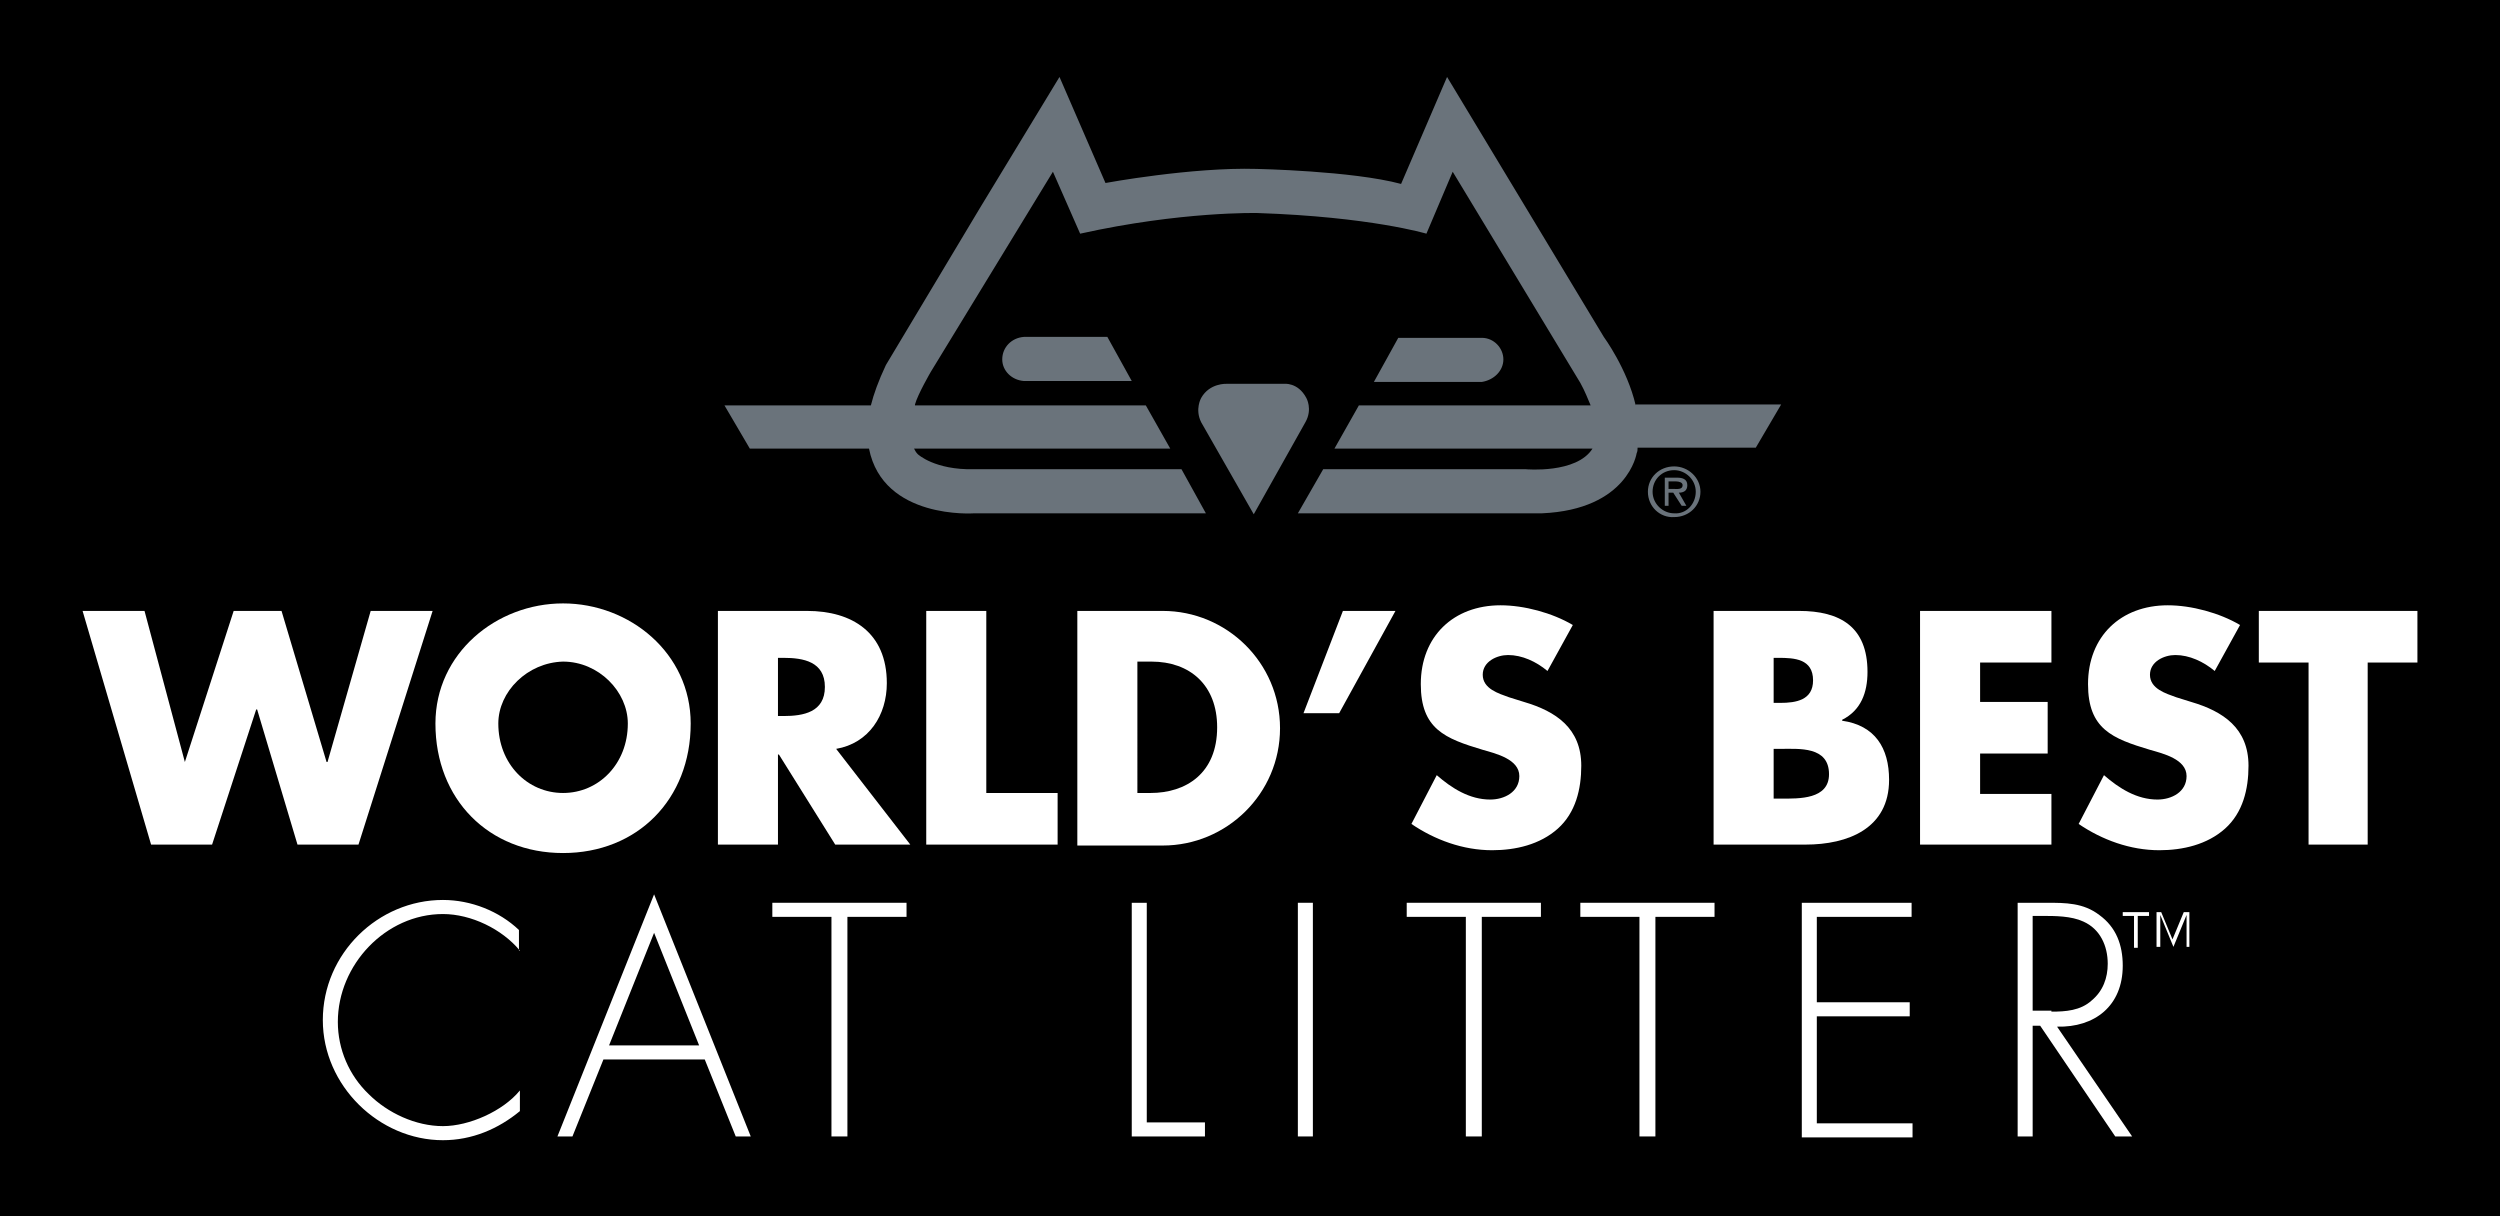
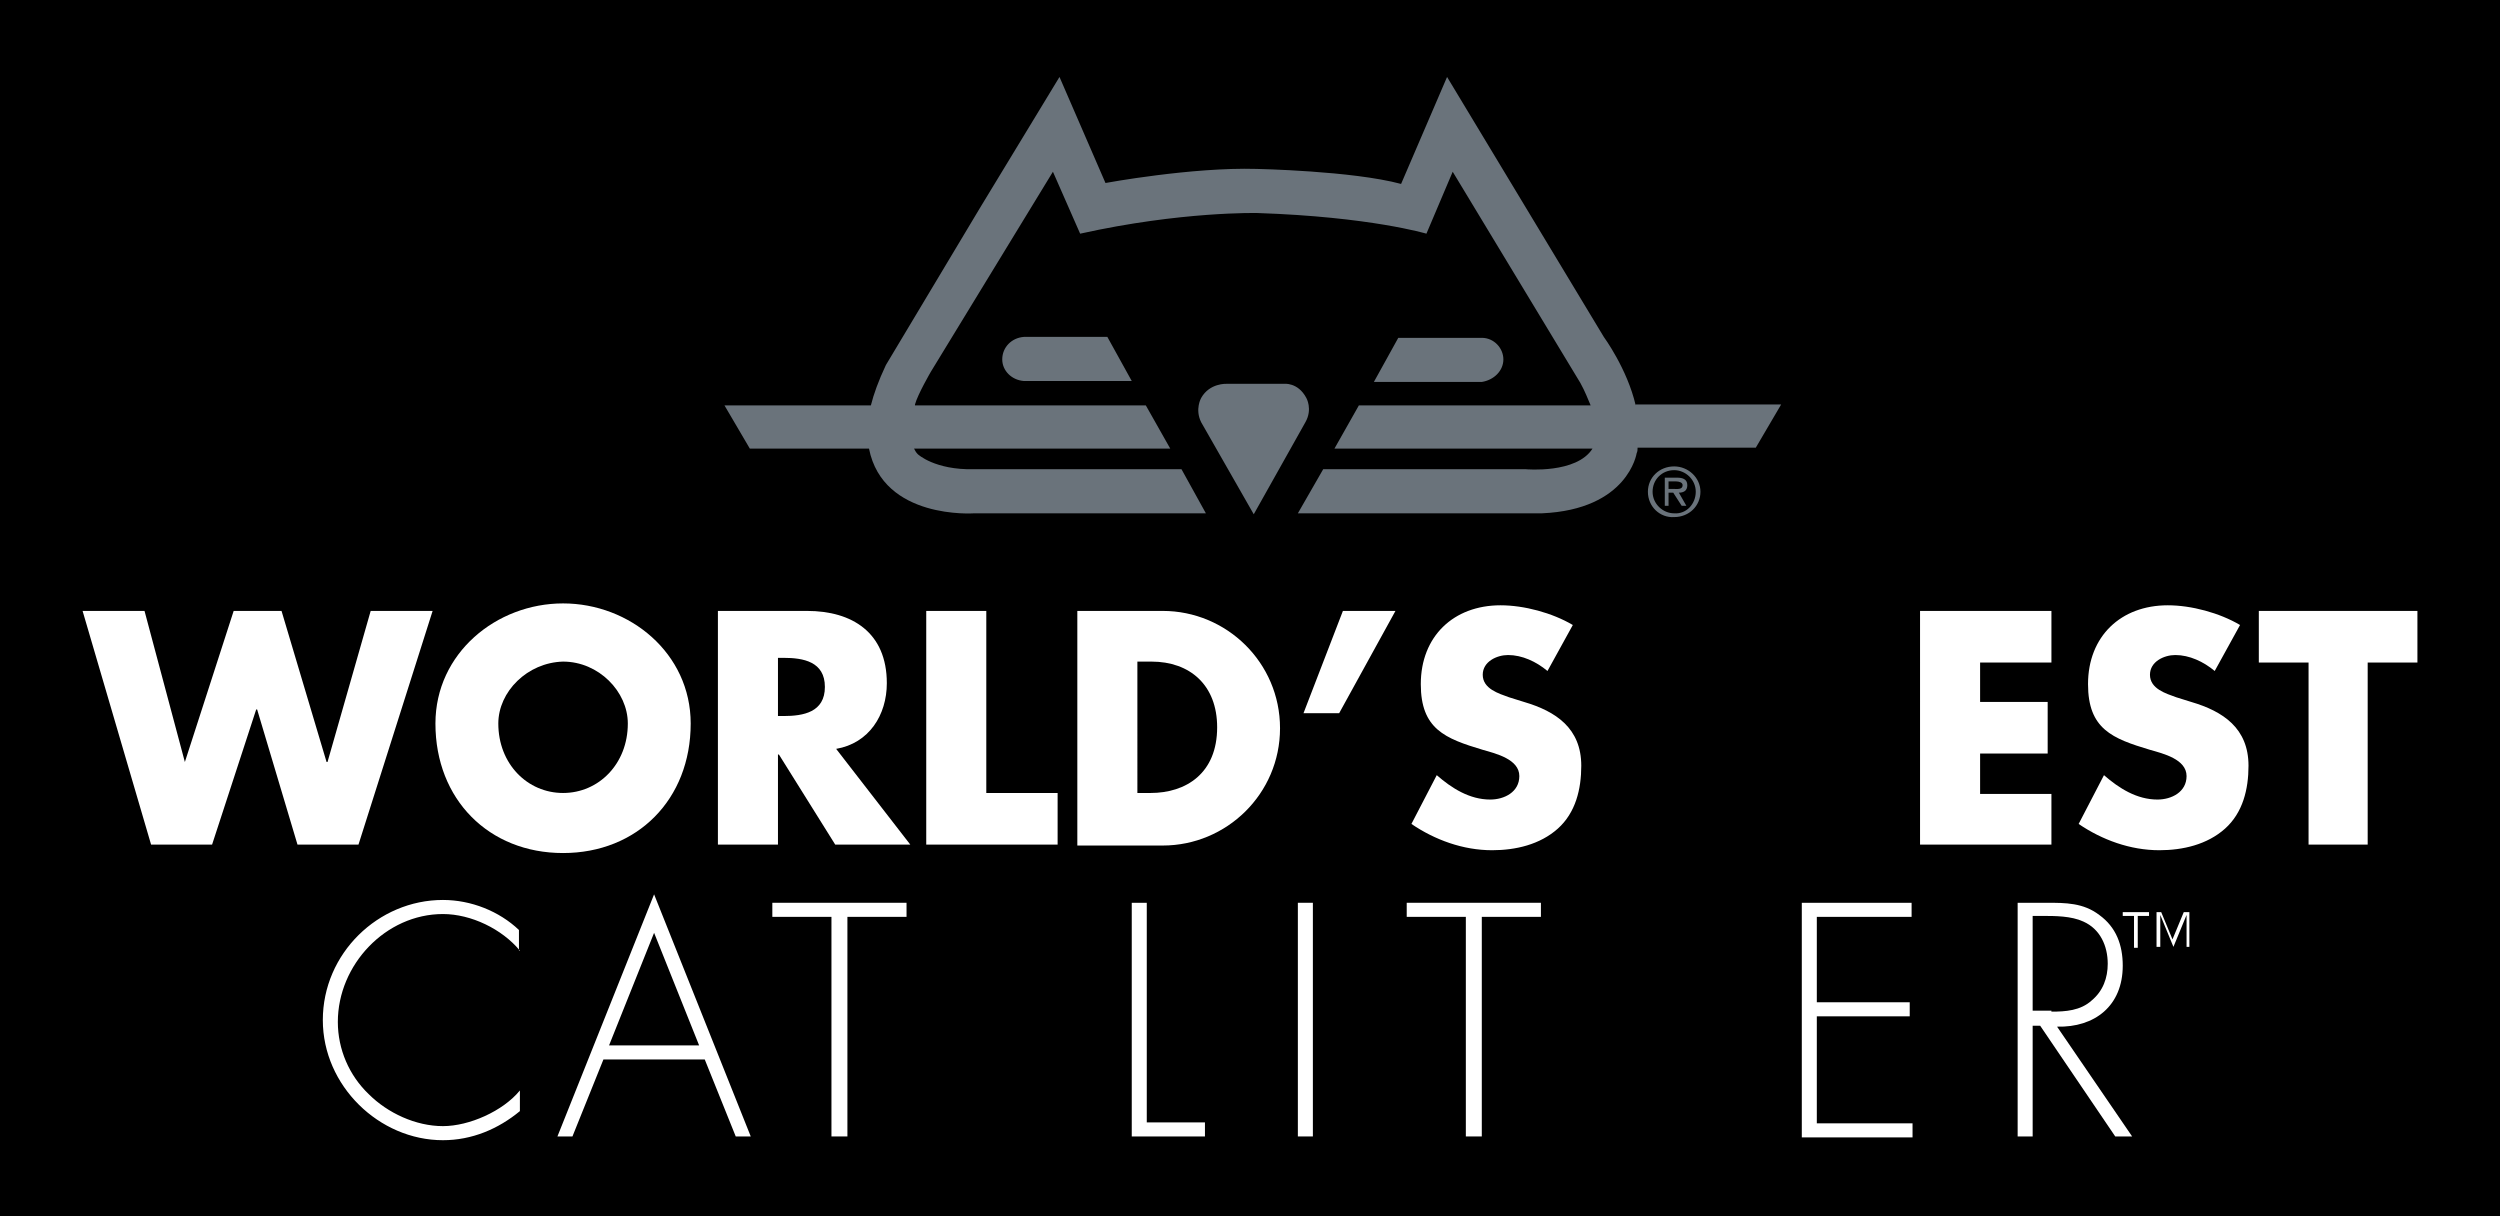
<svg xmlns="http://www.w3.org/2000/svg" id="Layer_1" x="0px" y="0px" viewBox="0 0 266.4 129.6" style="enable-background:new 0 0 266.4 129.6;" xml:space="preserve">
  <style type="text/css"> .st0{fill:#FFFFFF;} .st1{fill:#6A737B;} </style>
  <rect width="266.4" height="129.6" />
  <g>
    <g>
      <g>
        <path class="st0" d="M19.7,81.2L19.7,81.2l5.2-16.1h5.1l4.8,16.1h0.1l4.6-16.1h6.6L38.2,90h-6.5l-4.3-14.4h-0.1L22.6,90h-6.5 L8.8,65.1h6.6L19.7,81.2z" />
        <path class="st0" d="M73.6,77.1c0,8.1-5.7,13.8-13.6,13.8c-7.9,0-13.6-5.7-13.6-13.8c0-7.5,6.5-12.8,13.6-12.8 C67.1,64.3,73.6,69.6,73.6,77.1z M53.1,77.1c0,4.3,3.1,7.4,6.9,7.4c3.8,0,6.9-3.1,6.9-7.4c0-3.4-3.1-6.6-6.9-6.6 C56.2,70.6,53.1,73.7,53.1,77.1z" />
        <path class="st0" d="M97,90H89l-6-9.6h-0.1V90h-6.4V65.1h9.5c4.8,0,8.5,2.3,8.5,7.7c0,3.4-1.9,6.4-5.4,7L97,90z M82.9,76.3h0.6 c2.1,0,4.4-0.4,4.4-3.1c0-2.7-2.3-3.1-4.4-3.1h-0.6V76.3z" />
        <path class="st0" d="M105.1,84.5h7.6V90h-14V65.1h6.4V84.5z" />
        <path class="st0" d="M114.8,65.1h9.1c6.8,0,12.5,5.5,12.5,12.5c0,7-5.7,12.5-12.5,12.5h-9.1V65.1z M121.2,84.5h1.4 c3.8,0,7.1-2.1,7.1-7c0-4.5-2.9-7-7-7h-1.5V84.5z" />
        <path class="st0" d="M148.7,65.1l-6,10.9h-3.8l4.2-10.9H148.7z" />
        <path class="st0" d="M164.9,71.5c-1.2-1-2.7-1.7-4.2-1.7c-1.2,0-2.7,0.7-2.7,2.1c0,1.5,1.7,2,2.8,2.4l1.6,0.5 c3.4,1,6.1,2.8,6.1,6.8c0,2.5-0.6,5-2.5,6.7c-1.9,1.7-4.5,2.3-7,2.3c-3.1,0-6.1-1.1-8.6-2.8l2.7-5.2c1.6,1.4,3.5,2.6,5.7,2.6 c1.5,0,3.1-0.8,3.1-2.5c0-1.8-2.5-2.4-3.9-2.8c-4-1.2-6.6-2.2-6.6-7c0-5.1,3.5-8.4,8.5-8.4c2.5,0,5.5,0.8,7.7,2.1L164.9,71.5z" />
-         <path class="st0" d="M182.6,90V65.1h9.1c4.4,0,7.3,1.7,7.3,6.5c0,2.2-0.7,4.1-2.7,5.1v0.1c3.5,0.5,5,2.9,5,6.3 c0,5.2-4.4,6.9-8.9,6.9H182.6z M189,74.9h0.7c1.7,0,3.5-0.3,3.5-2.4c0-2.3-2-2.4-3.7-2.4H189V74.9z M189,85.1h0.8 c1.9,0,5.1,0.1,5.1-2.6c0-3-3.2-2.7-5.2-2.7H189V85.1z" />
        <path class="st0" d="M211,70.6v4.2h7.2v5.5H211v4.3h7.6V90h-14V65.1h14v5.5H211z" />
        <path class="st0" d="M236,71.5c-1.2-1-2.7-1.7-4.2-1.7c-1.2,0-2.7,0.7-2.7,2.1c0,1.5,1.7,2,2.8,2.4l1.6,0.5 c3.4,1,6.1,2.8,6.1,6.8c0,2.5-0.6,5-2.5,6.7c-1.9,1.7-4.5,2.3-7,2.3c-3.1,0-6.1-1.1-8.6-2.8l2.7-5.2c1.6,1.4,3.5,2.6,5.7,2.6 c1.5,0,3.1-0.8,3.1-2.5c0-1.8-2.5-2.4-3.9-2.8c-4-1.2-6.6-2.2-6.6-7c0-5.1,3.5-8.4,8.5-8.4c2.5,0,5.5,0.8,7.7,2.1L236,71.5z" />
        <path class="st0" d="M252.4,90H246V70.6h-5.3v-5.5h16.9v5.5h-5.3V90z" />
        <path class="st0" d="M55.4,101.3c-1.9-2.3-5.2-3.9-8.2-3.9c-6.1,0-11.2,5.4-11.2,11.5c0,2.9,1.2,5.7,3.3,7.7c2,2,5,3.4,7.9,3.4 c2.8,0,6.4-1.6,8.2-3.8v2.2c-2.3,1.9-5.1,3.1-8.2,3.1c-6.8,0-12.8-5.8-12.8-12.8c0-7.1,5.9-12.8,12.8-12.8c3,0,6,1.2,8.1,3.2 V101.3z" />
        <path class="st0" d="M64.3,112.9l-3.3,8.2h-1.6l10.3-25.8L80,121.1h-1.6l-3.3-8.2H64.3z M69.7,99.4l-4.8,12h9.6L69.7,99.4z" />
        <path class="st0" d="M90.2,121.1h-1.6V97.7h-6.3v-1.5h14.3v1.5h-6.3V121.1z" />
        <path class="st0" d="M122.1,119.6h6.3v1.5h-7.8V96.2h1.6V119.6z" />
        <path class="st0" d="M139.9,121.1h-1.6V96.2h1.6V121.1z" />
        <path class="st0" d="M157.8,121.1h-1.6V97.7h-6.3v-1.5h14.3v1.5h-6.3V121.1z" />
-         <path class="st0" d="M176.3,121.1h-1.6V97.7h-6.3v-1.5h14.3v1.5h-6.3V121.1z" />
        <path class="st0" d="M193.6,97.7v9.1h9.9v1.5h-9.9v11.4h10.2v1.5H192V96.2h11.7v1.5H193.6z" />
        <path class="st0" d="M227.2,121.1h-1.8l-8-11.8h-0.8v11.8H215V96.2h3.1c2,0,3.9,0,5.6,1.3c1.8,1.3,2.5,3.2,2.5,5.4 c0,4.3-3,6.6-7,6.5L227.2,121.1z M218.6,107.8c1.5,0,3.1-0.1,4.3-1.2c1.2-1,1.7-2.4,1.7-3.9c0-1.9-0.8-3.7-2.6-4.5 c-1.3-0.6-3-0.6-4.4-0.6h-1v10.1H218.6z" />
        <path class="st0" d="M229,97.6h-1.2v3.4h-0.4v-3.4h-1.2v-0.4h2.8V97.6z M230.3,97.2l1.2,2.9h0l1.2-2.9h0.6v3.7H233v-3.4h0 l-1.4,3.4h0l-1.4-3.4h0v3.4h-0.4v-3.7H230.3z" />
      </g>
      <path class="st1" d="M109.1,35.9h8.9l2.6,4.7h-11.5c-1.3-0.1-2.3-1.1-2.3-2.3C106.8,37,107.8,36,109.1,35.9z M160.2,38.3 c0-1.2-1-2.3-2.3-2.3h-8.9l-2.6,4.7h11.5C159.2,40.5,160.2,39.5,160.2,38.3z M139.2,42.4c-0.9-1.7-2.4-1.5-2.4-1.5h-6.1 c0,0-1.8-0.1-2.7,1.5c0,0-0.7,1.2,0,2.6l5.6,9.8l5.5-9.8C139.9,43.6,139.2,42.4,139.2,42.4z M174.3,43.2c-0.9-3.9-3.4-7.3-3.4-7.3 L154.2,8.2l-4.9,11.4c-5.2-1.4-15.4-1.6-15.4-1.6c-6.9-0.2-16.1,1.5-16.1,1.5l-4.9-11.3l-8.5,14L94.4,38.9 c-0.8,1.7-1.3,3.1-1.6,4.3H77.2l2.7,4.6h12.7c1.5,7.6,11.2,6.9,11.2,6.9h24.7l-2.6-4.7h-22.1c-4.2,0.1-6-1.6-6-1.6 c-0.2-0.2-0.3-0.4-0.4-0.6h27.3l-2.6-4.6H97.5c0,0,0-0.1,0-0.1c0.3-1.1,1.7-3.5,1.7-3.5l13-21.3l2.9,6.6 c10.8-2.4,18.9-2.2,18.9-2.2c12,0.4,18,2.2,18,2.2l2.8-6.6l13.6,22.5c0.5,0.9,0.8,1.7,1.1,2.4h-24.7l-2.6,4.6h27.5 c-1.7,2.7-7.1,2.2-7.1,2.2H141l-2.7,4.7h26c9.2-0.4,10.1-6.4,10.1-6.4c0.1-0.2,0.1-0.4,0.1-0.6h12.6l2.7-4.6H174.3z" />
      <g>
        <path class="st1" d="M175.6,52.4c0-1.5,1.2-2.7,2.8-2.7c1.5,0,2.8,1.2,2.8,2.7c0,1.5-1.2,2.7-2.8,2.7 C176.9,55.2,175.6,54,175.6,52.4z M180.7,52.4c0-1.3-1.1-2.3-2.3-2.3c-1.3,0-2.3,1-2.3,2.3c0,1.3,1.1,2.3,2.3,2.3 C179.7,54.8,180.7,53.7,180.7,52.4z M179.7,53.9h-0.5l-0.9-1.4h-0.5v1.4h-0.4v-3h1.3c0.5,0,1.1,0.1,1.1,0.8 c0,0.6-0.4,0.8-0.9,0.8L179.7,53.9z M178.3,52.1c0.4,0,1,0.1,1-0.4c0-0.3-0.4-0.4-0.7-0.4h-0.8v0.8H178.3z" />
      </g>
    </g>
  </g>
</svg>